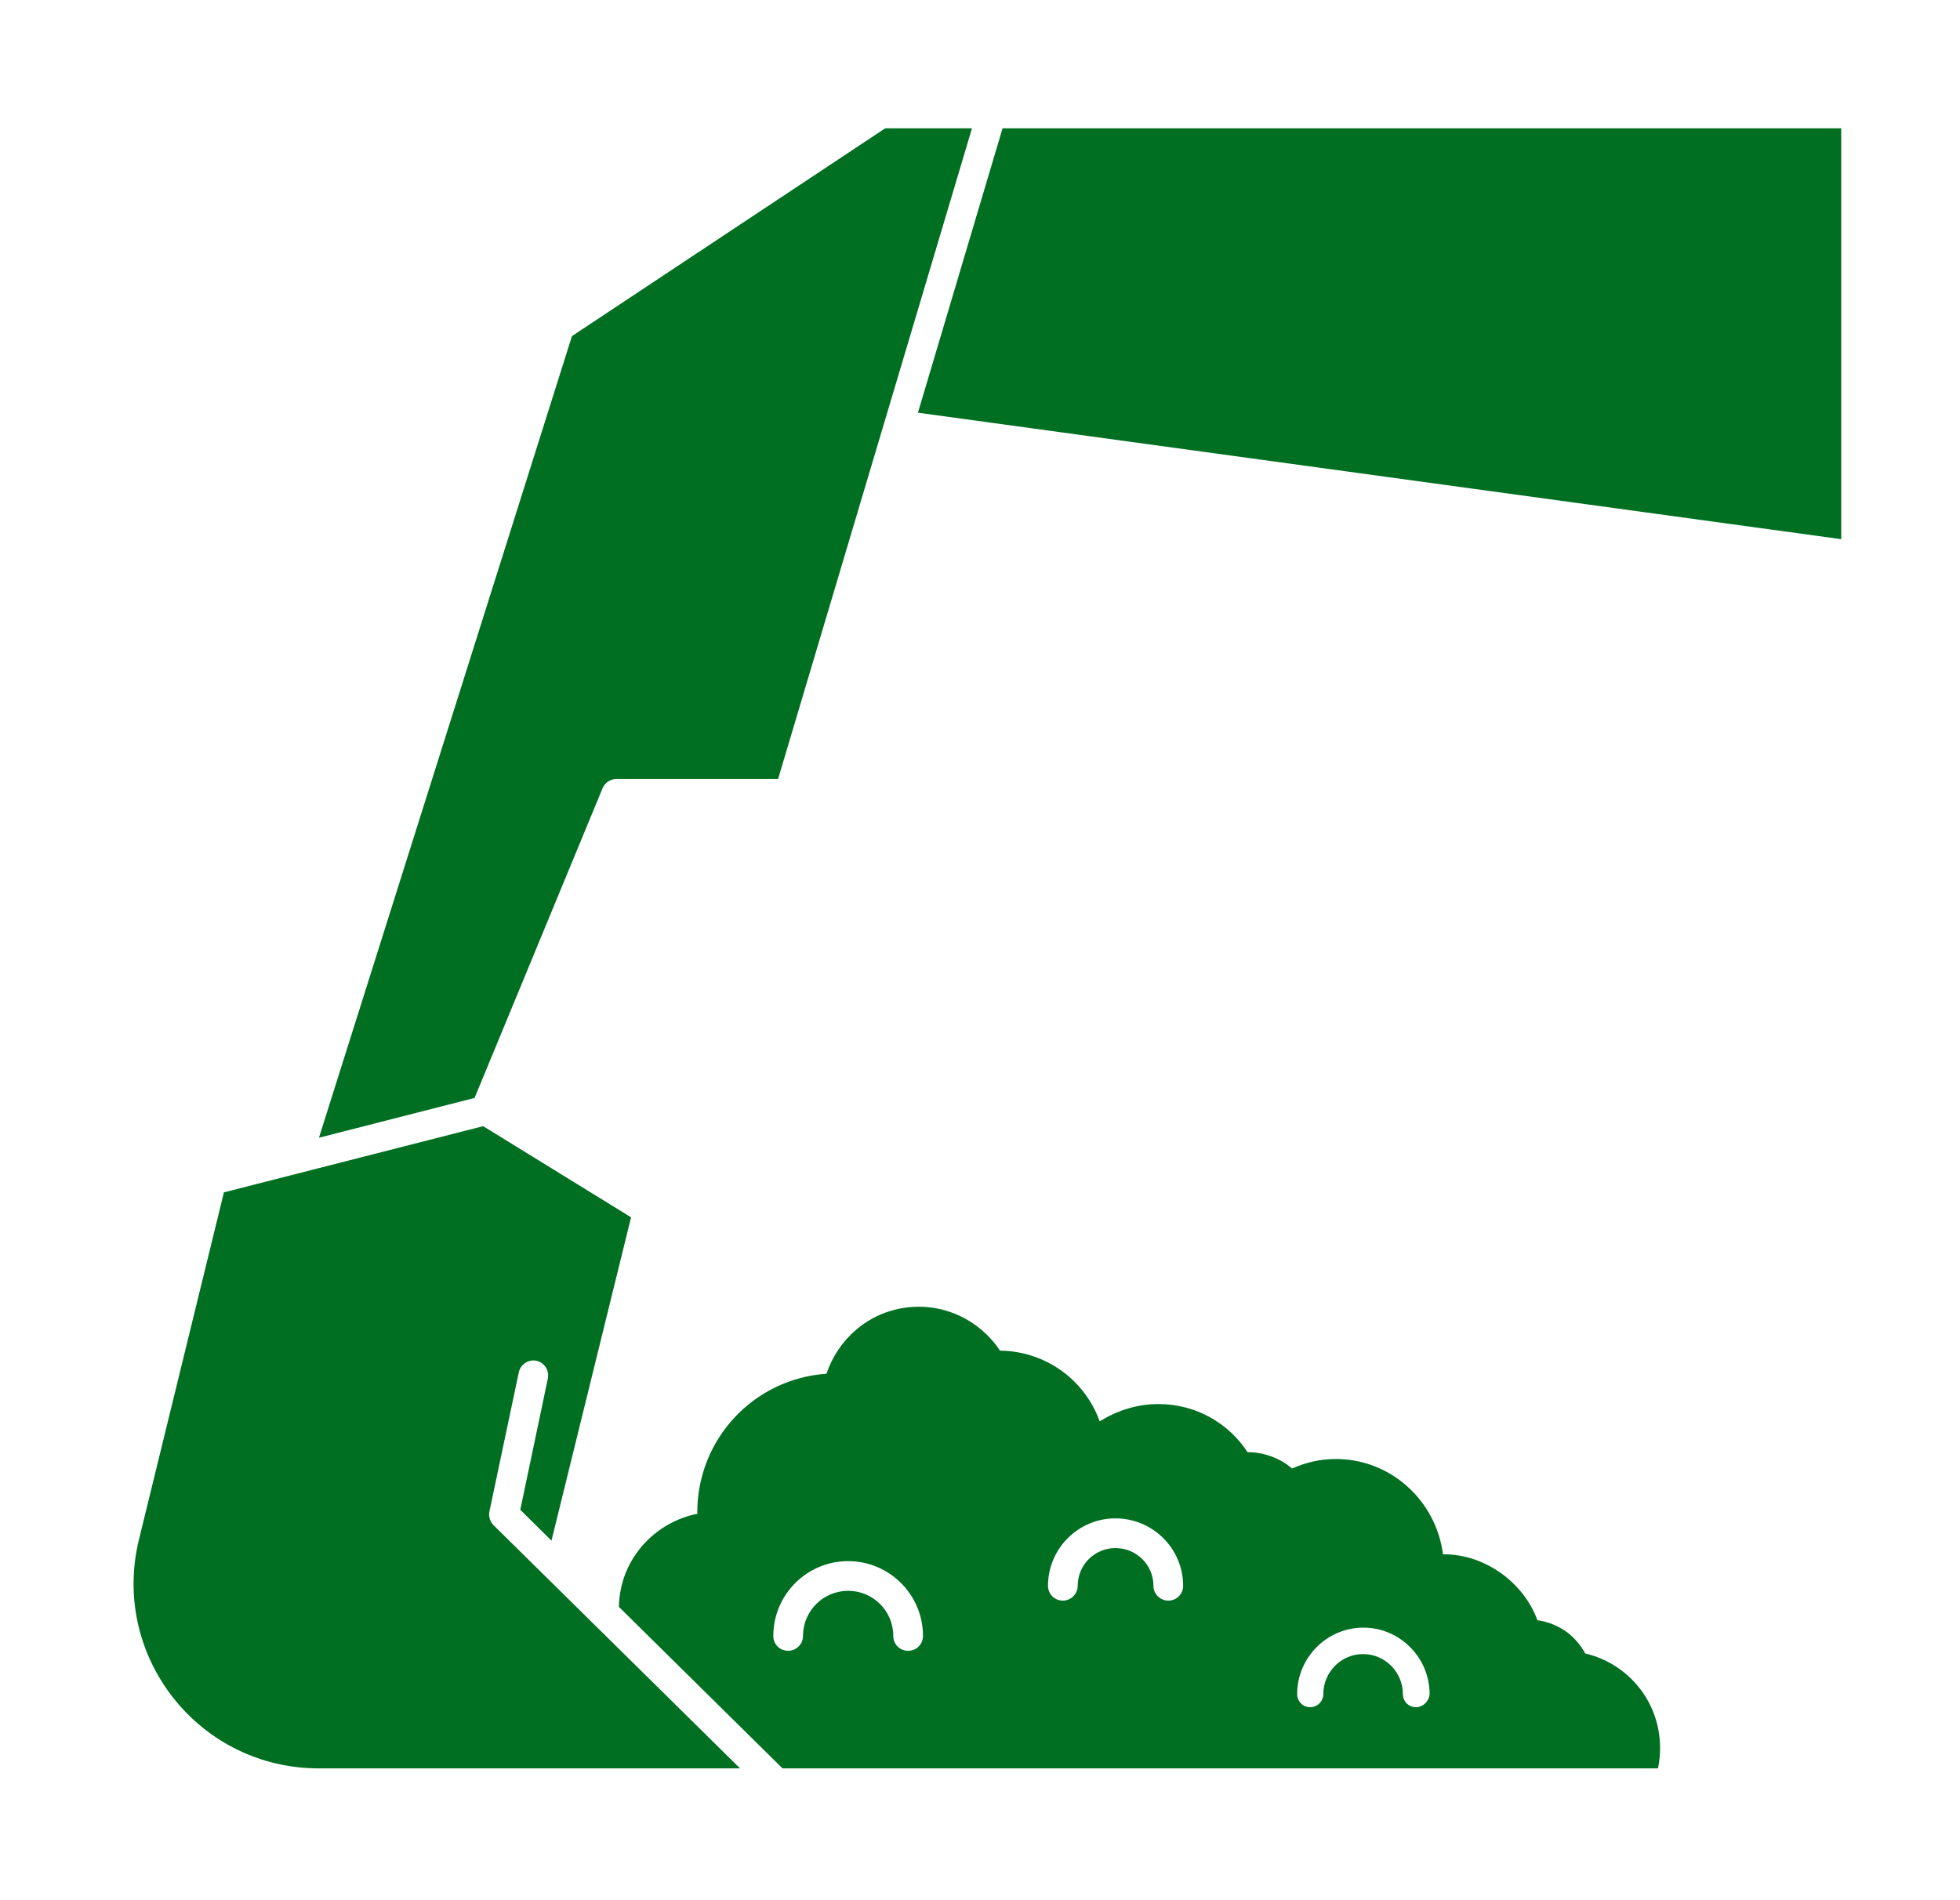
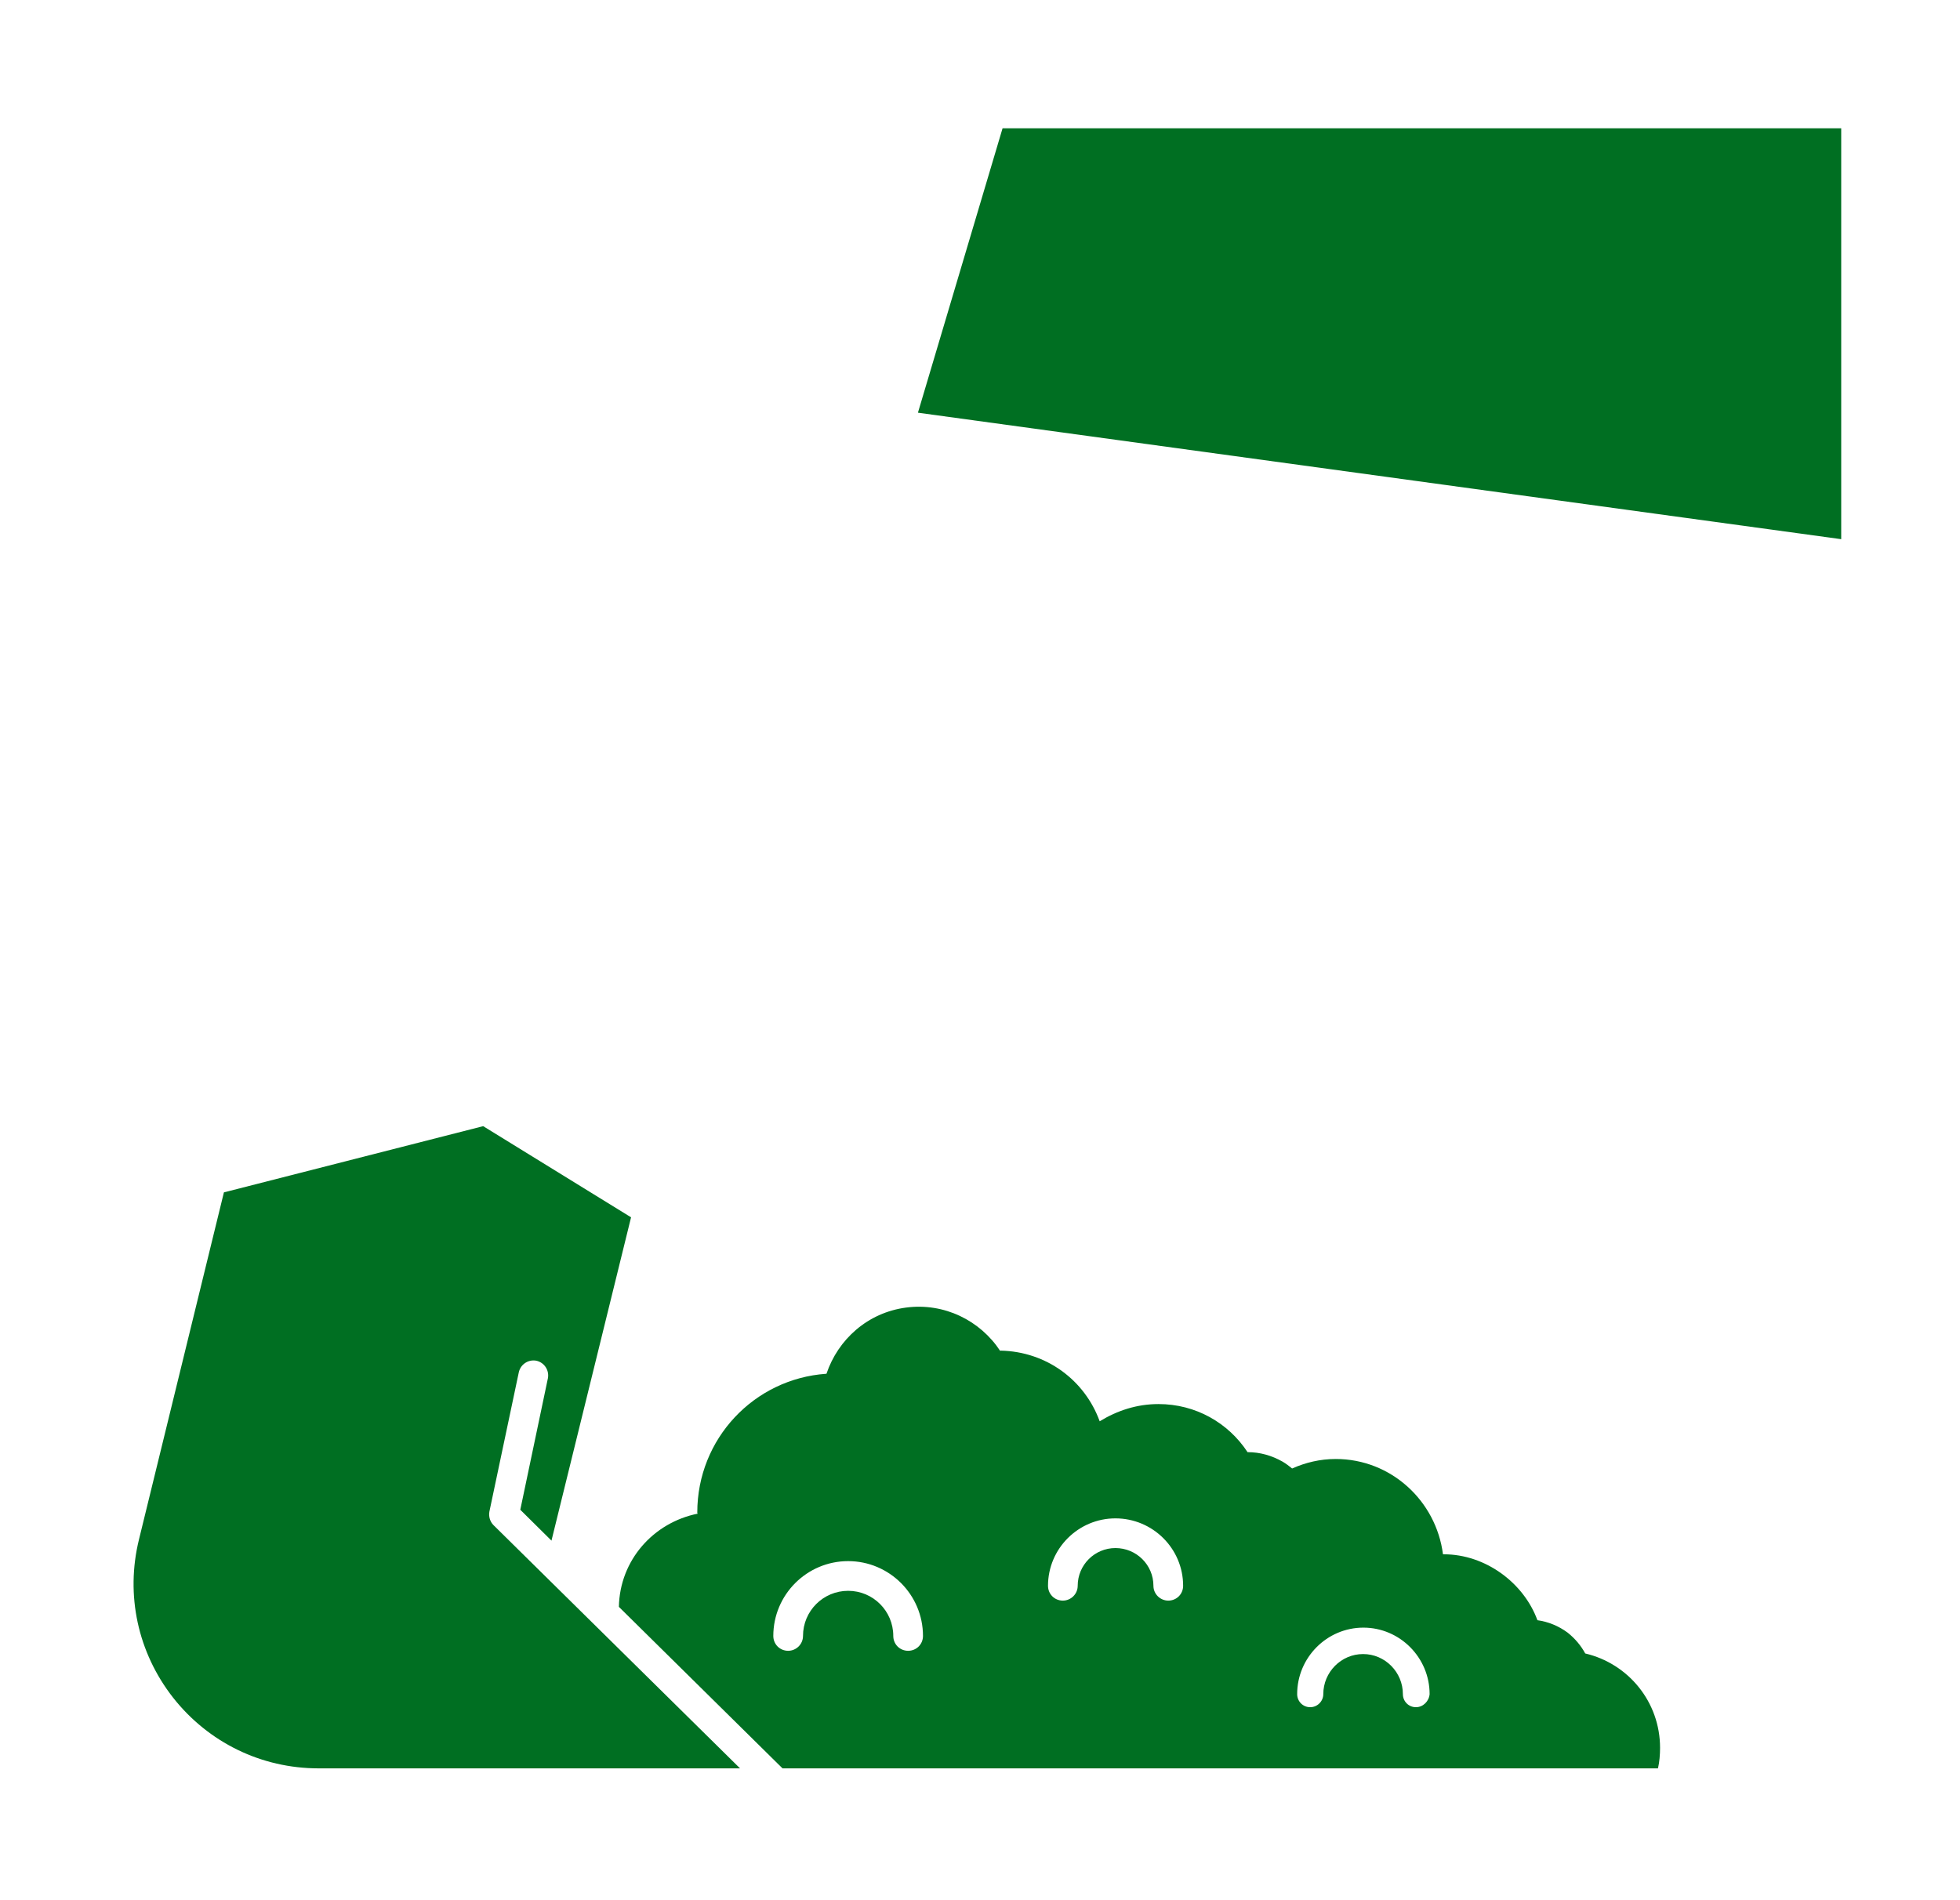
<svg xmlns="http://www.w3.org/2000/svg" width="33" height="32" viewBox="0 0 33 32" fill="none">
  <g id="free-icon-excavator-4465998 1">
    <g id="Layer_24">
-       <path id="Vector" d="M14.905 2.16L9.63 5.66L5.37 19.16L7.99 18.49L10.145 13.275C10.185 13.18 10.275 13.12 10.375 13.12H13.1L16.365 2.16H14.905Z" fill="#006F22" />
      <path id="Vector_2" d="M8.24 25.455L8.735 23.11C8.765 22.975 8.895 22.89 9.03 22.915C9.165 22.945 9.25 23.075 9.225 23.21L8.76 25.425L9.285 25.945L10.625 20.5L8.135 18.965L3.77 20.08L2.34 25.925C2.11 26.86 2.32 27.83 2.915 28.59C3.51 29.345 4.4 29.78 5.365 29.78H12.46L8.31 25.685C8.25 25.625 8.225 25.54 8.24 25.455Z" fill="#006F22" />
      <path id="Vector_3" d="M26.69 27.845C26.62 27.715 26.52 27.595 26.395 27.495C26.24 27.38 26.065 27.31 25.885 27.285C25.655 26.655 25.01 26.175 24.31 26.175H24.295C24.18 25.275 23.42 24.57 22.49 24.57C22.225 24.57 21.98 24.63 21.755 24.73C21.705 24.69 21.655 24.65 21.595 24.615C21.41 24.51 21.21 24.455 21.01 24.455H21.005C20.68 23.96 20.13 23.645 19.505 23.645C19.14 23.645 18.81 23.755 18.515 23.935C18.265 23.245 17.62 22.76 16.845 22.745L16.84 22.75C16.505 22.24 15.9 21.935 15.255 22.02C14.61 22.105 14.11 22.555 13.915 23.135H13.91C12.695 23.22 11.74 24.23 11.74 25.47C11.74 25.475 11.74 25.49 11.75 25.49C11 25.64 10.435 26.275 10.42 27.06L13.175 29.78H27.915C27.94 29.67 27.95 29.55 27.95 29.435C27.95 28.66 27.415 28.015 26.69 27.845ZM15.29 27.8C15.15 27.8 15.04 27.69 15.04 27.55C15.04 27.13 14.7 26.79 14.28 26.79C13.86 26.79 13.52 27.13 13.52 27.55C13.52 27.69 13.405 27.8 13.27 27.8C13.13 27.8 13.02 27.69 13.02 27.55C13.02 26.855 13.585 26.29 14.28 26.29C14.975 26.29 15.54 26.855 15.54 27.55C15.54 27.69 15.43 27.8 15.29 27.8ZM19.67 26.955C19.535 26.955 19.42 26.845 19.42 26.705C19.42 26.355 19.135 26.07 18.78 26.07C18.43 26.07 18.145 26.355 18.145 26.705C18.145 26.845 18.03 26.955 17.895 26.955C17.755 26.955 17.645 26.845 17.645 26.705C17.645 26.08 18.155 25.57 18.78 25.57C19.41 25.57 19.92 26.08 19.92 26.705C19.92 26.845 19.81 26.955 19.67 26.955ZM23.84 28.75C23.715 28.75 23.62 28.65 23.62 28.53C23.62 28.16 23.32 27.855 22.95 27.855C22.58 27.855 22.28 28.16 22.28 28.53C22.28 28.65 22.18 28.75 22.06 28.75C21.935 28.75 21.84 28.65 21.84 28.53C21.84 27.915 22.34 27.41 22.955 27.41C23.57 27.41 24.07 27.915 24.07 28.53C24.06 28.65 23.96 28.75 23.84 28.75Z" fill="#006F22" />
      <path id="Vector_4" d="M16.88 2.16L15.455 6.95L31 9.08V2.16H16.88Z" fill="#006F22" />
    </g>
  </g>
</svg>